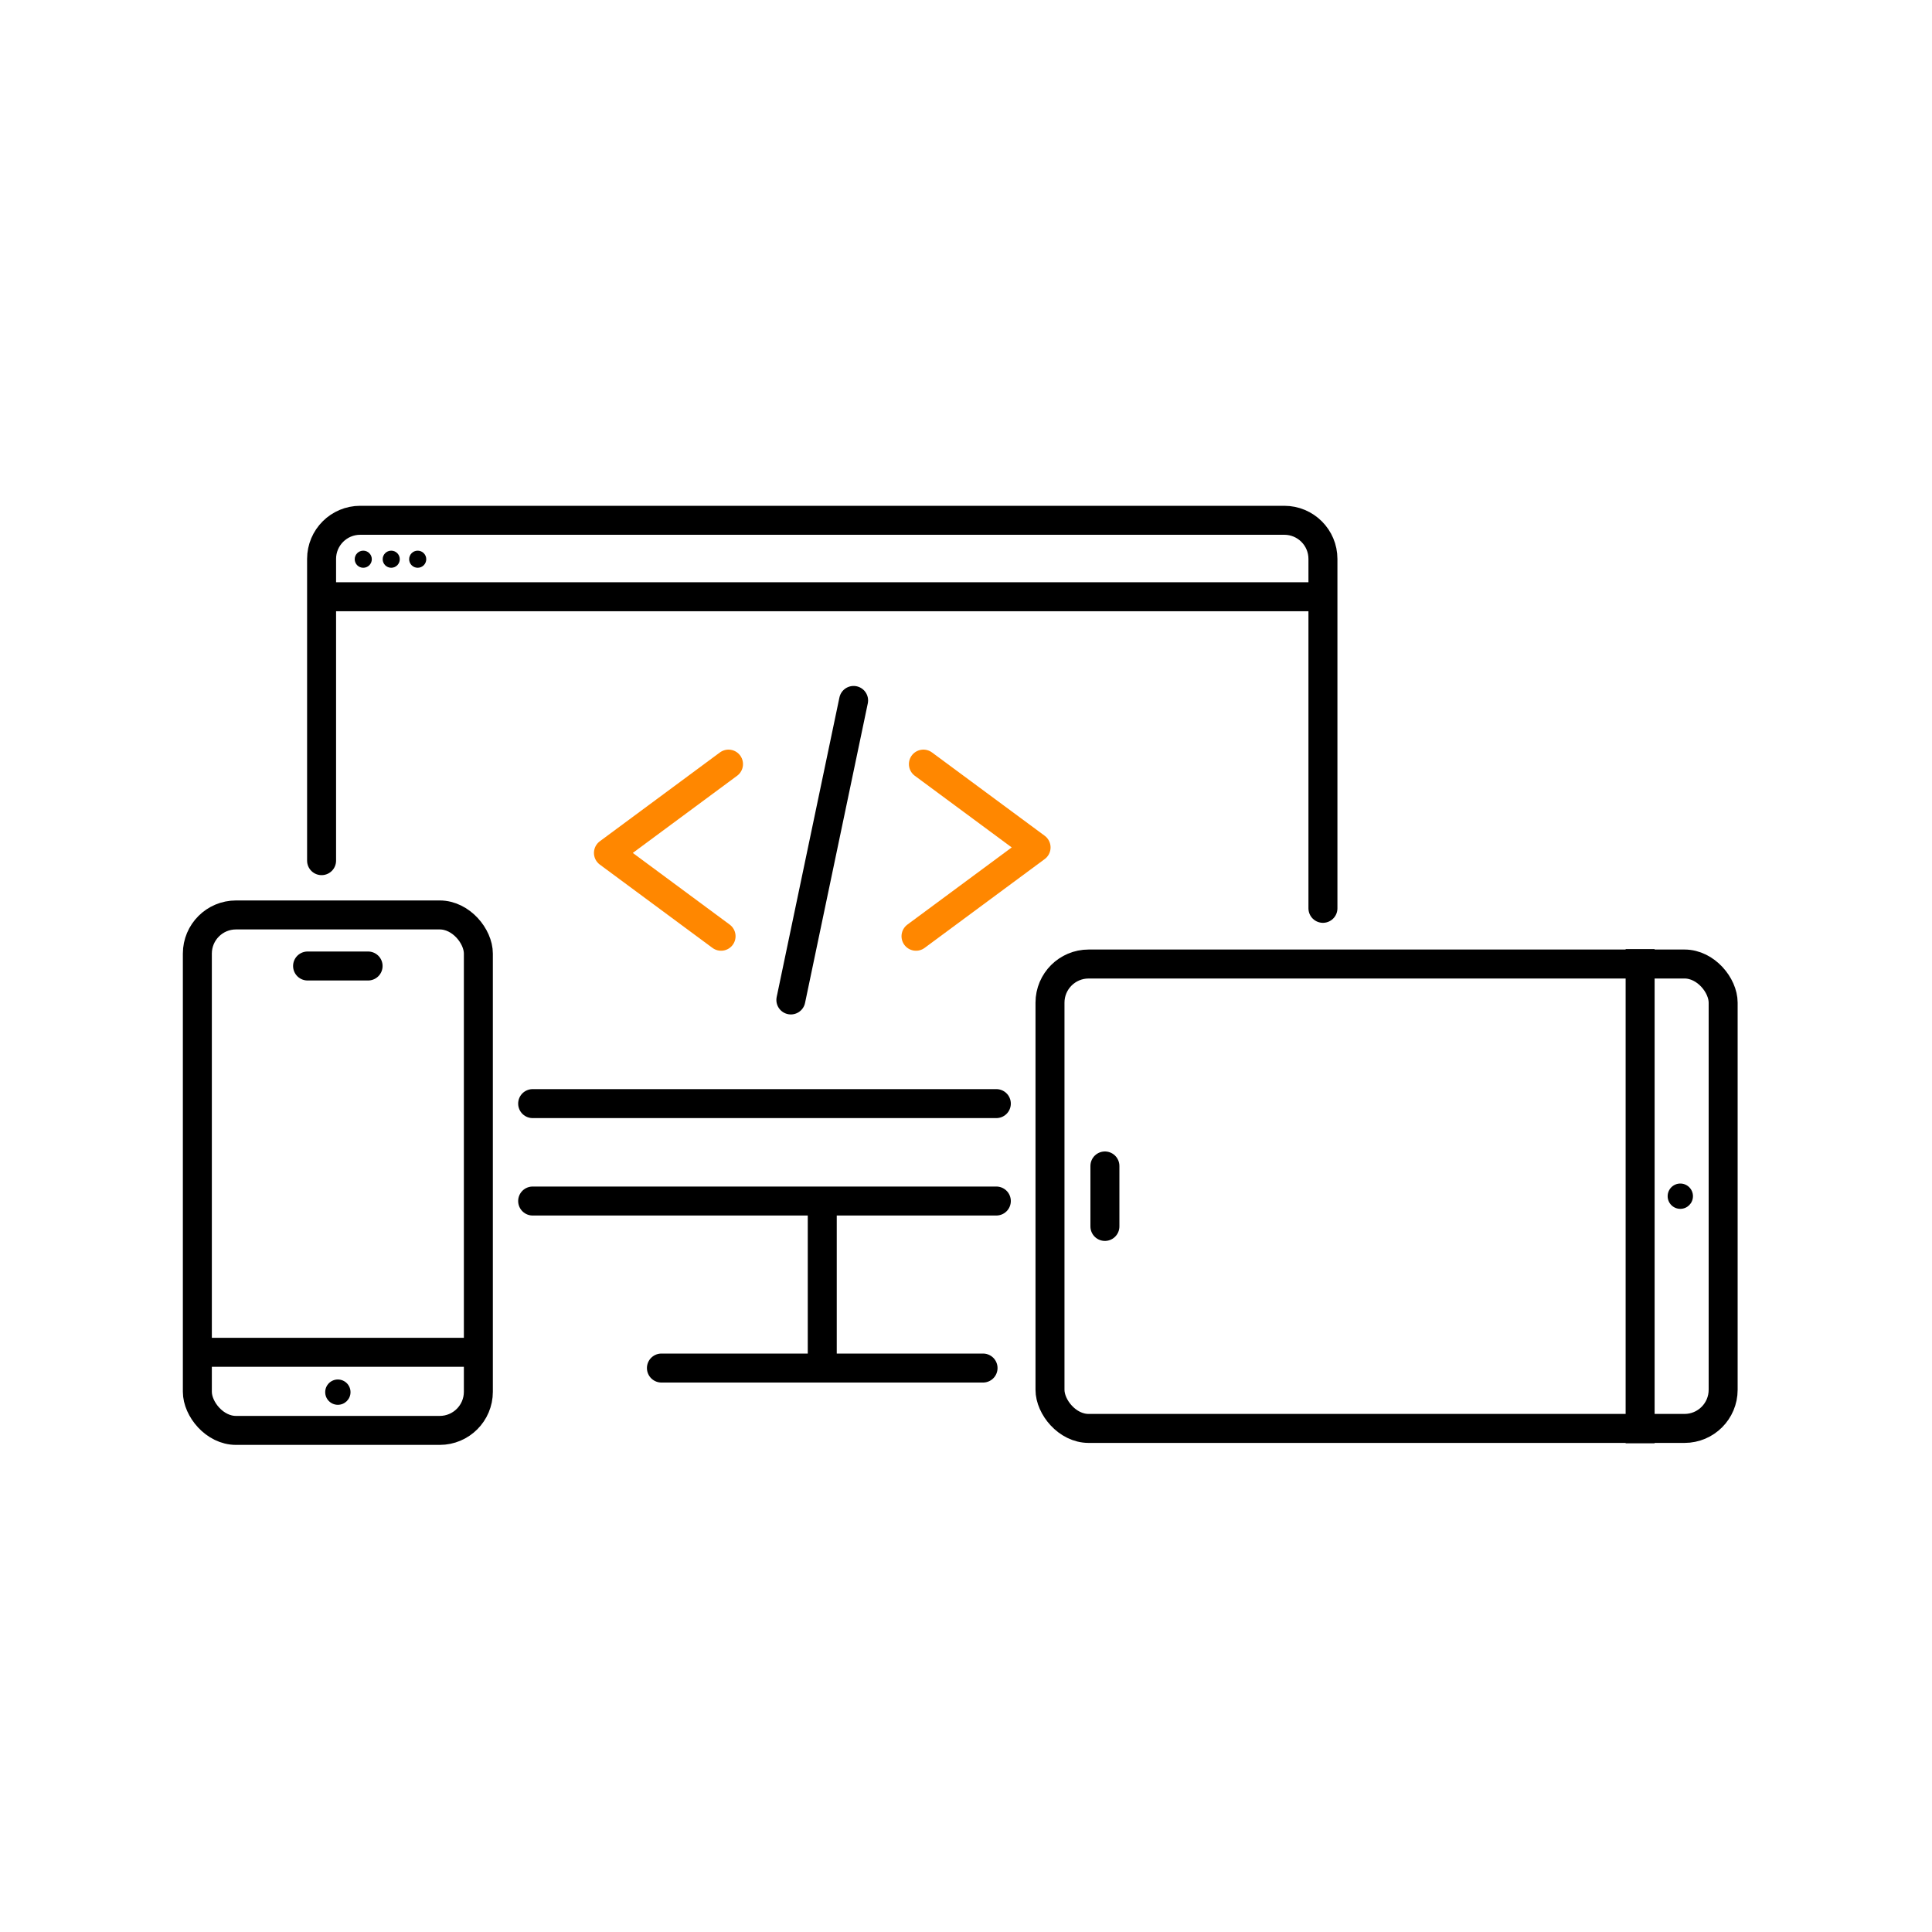
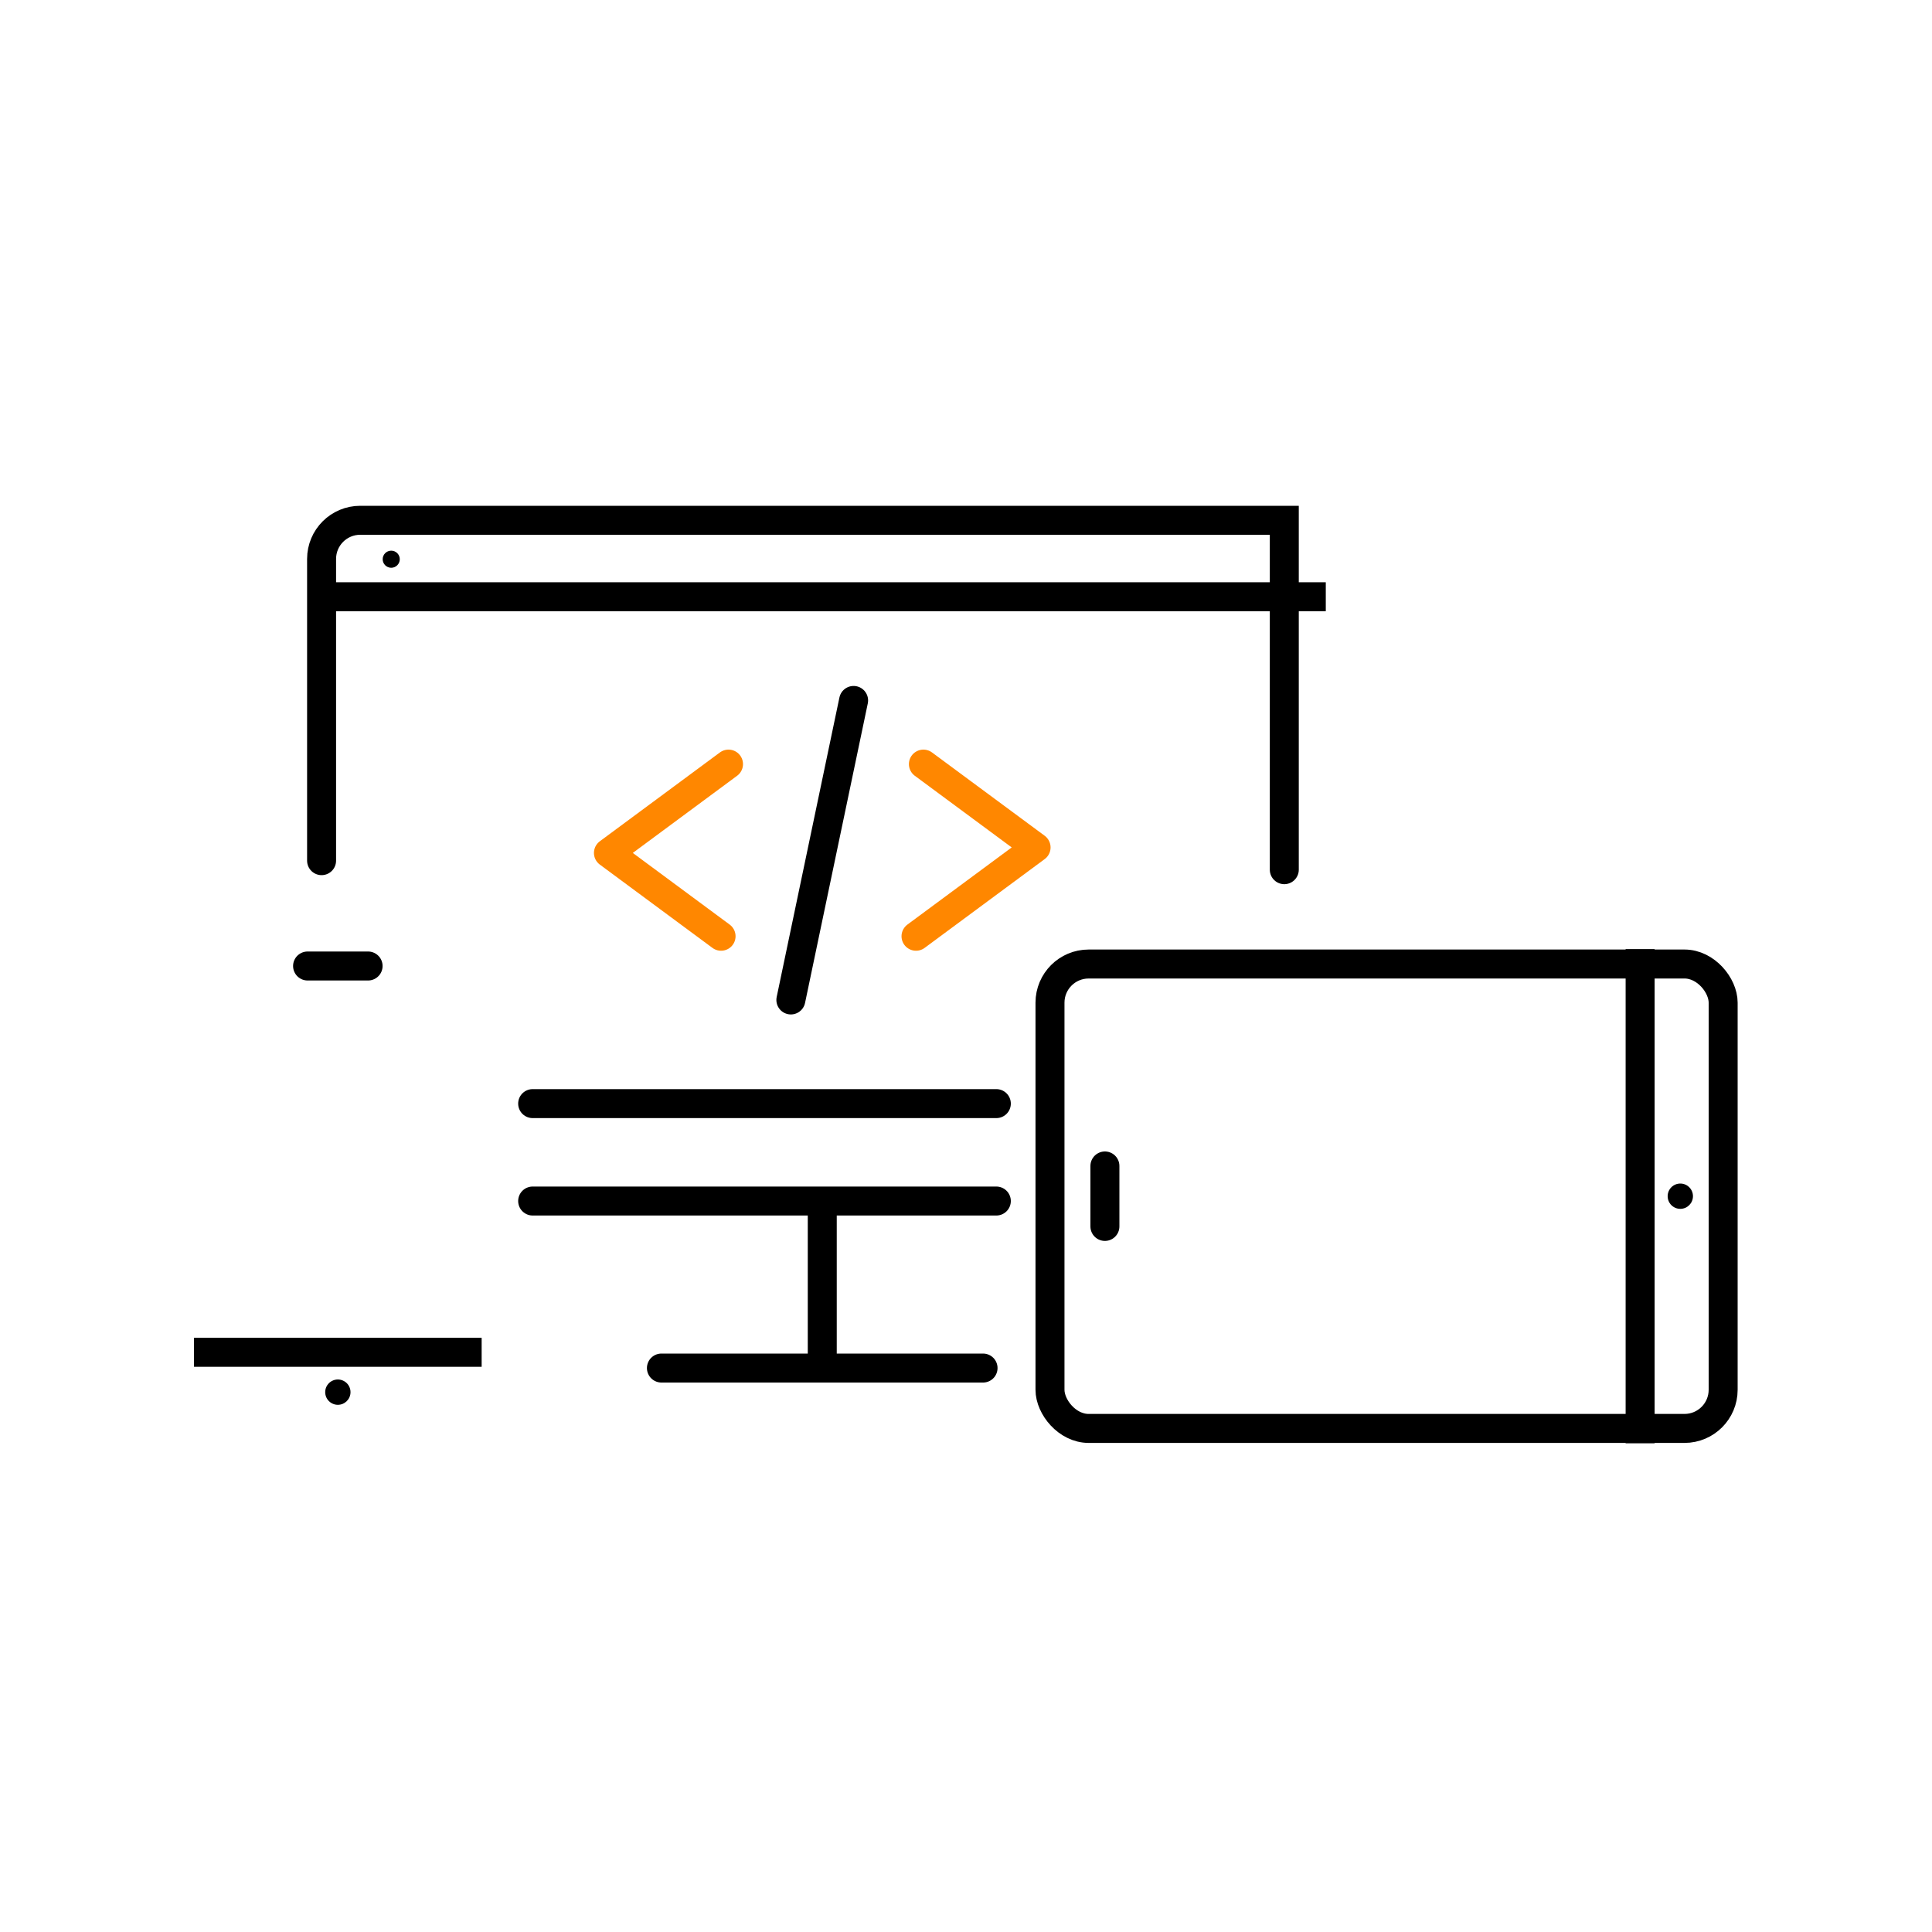
<svg xmlns="http://www.w3.org/2000/svg" id="Icons" viewBox="0 0 400 400">
  <defs>
    <style>
      .cls-1, .cls-2 {
        stroke-miterlimit: 10;
      }

      .cls-1, .cls-2, .cls-3 {
        stroke: #000;
      }

      .cls-1, .cls-2, .cls-3, .cls-4 {
        fill: none;
        stroke-width: 6px;
      }

      .cls-1, .cls-3, .cls-4 {
        stroke-linecap: round;
      }

      .cls-5 {
        stroke-width: 0px;
      }

      .cls-3, .cls-4 {
        stroke-linejoin: round;
      }

      .cls-4 {
        stroke: #ff8700;
      }
    </style>
  </defs>
-   <rect class="cls-2" x="40.86" y="189.43" width="58.18" height="106.72" rx="8" ry="8" />
  <circle class="cls-5" cx="69.95" cy="288.23" r="2.62" />
  <line class="cls-1" x1="63.68" y1="200" x2="76.21" y2="200" />
  <line class="cls-2" x1="40.17" y1="279.98" x2="99.72" y2="279.98" />
  <g>
    <rect class="cls-2" x="217.39" y="199.59" width="139.37" height="96.15" rx="8" ry="8" />
    <line class="cls-1" x1="228.76" y1="241.4" x2="228.76" y2="253.92" />
    <circle class="cls-5" cx="347.89" cy="247.66" r="2.62" />
    <line class="cls-2" x1="339.57" y1="298.81" x2="339.57" y2="196.51" />
  </g>
  <g>
    <g>
      <line class="cls-1" x1="110.28" y1="228.49" x2="206.28" y2="228.49" />
      <line class="cls-2" x1="65.99" y1="123.55" x2="274.49" y2="123.55" />
      <line class="cls-1" x1="206.28" y1="248.66" x2="110.28" y2="248.66" />
-       <path class="cls-1" d="m66.58,178.19v-62.47c0-4.42,3.58-8,8-8h191.32c4.42,0,8,3.58,8,8v72.34" />
+       <path class="cls-1" d="m66.58,178.19v-62.47c0-4.42,3.58-8,8-8h191.32v72.34" />
      <g>
        <polyline class="cls-4" points="150.83 158.2 125.97 176.59 149.29 193.84" />
        <polyline class="cls-4" points="189.65 193.84 214.51 175.45 191.18 158.2" />
        <line class="cls-3" x1="176.73" y1="145.02" x2="163.74" y2="207.03" />
      </g>
      <line class="cls-1" x1="136.94" y1="283.24" x2="203.53" y2="283.24" />
      <line class="cls-1" x1="170.24" y1="249.95" x2="170.24" y2="283.24" />
    </g>
-     <circle class="cls-5" cx="75.21" cy="115.78" r="1.77" />
    <circle class="cls-5" cx="81" cy="115.78" r="1.77" />
-     <circle class="cls-5" cx="86.48" cy="115.78" r="1.77" />
  </g>
</svg>